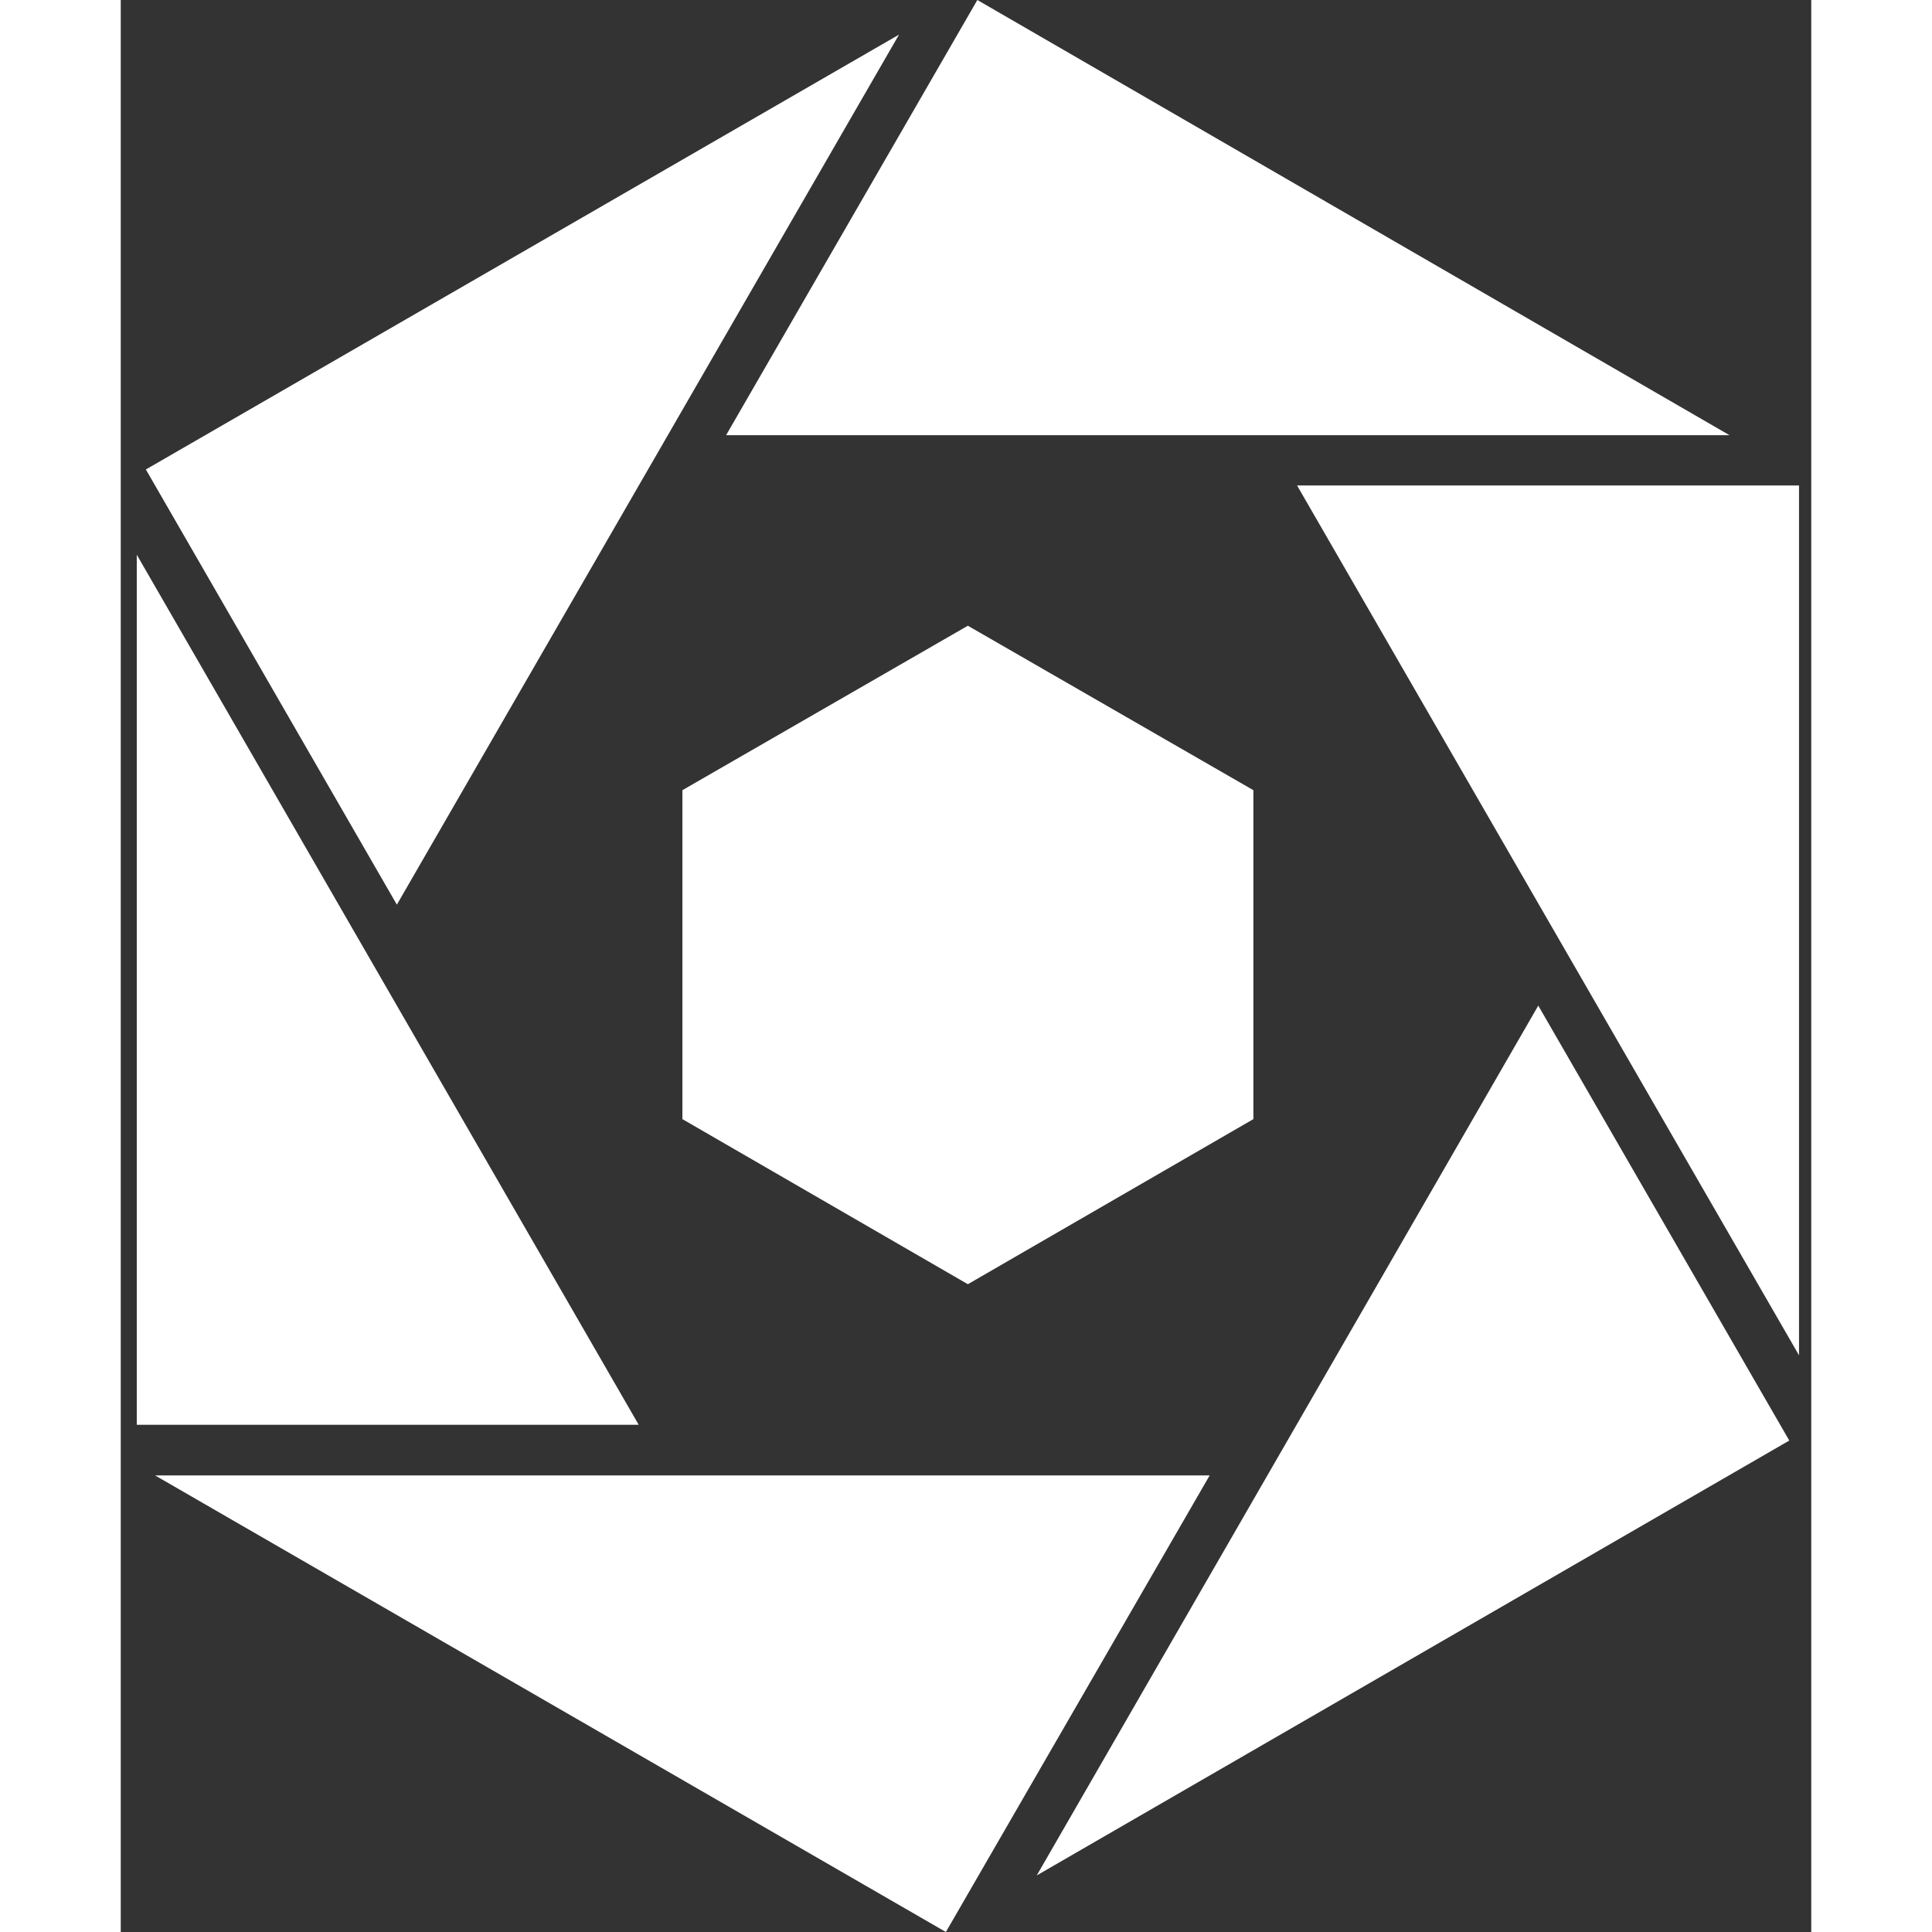
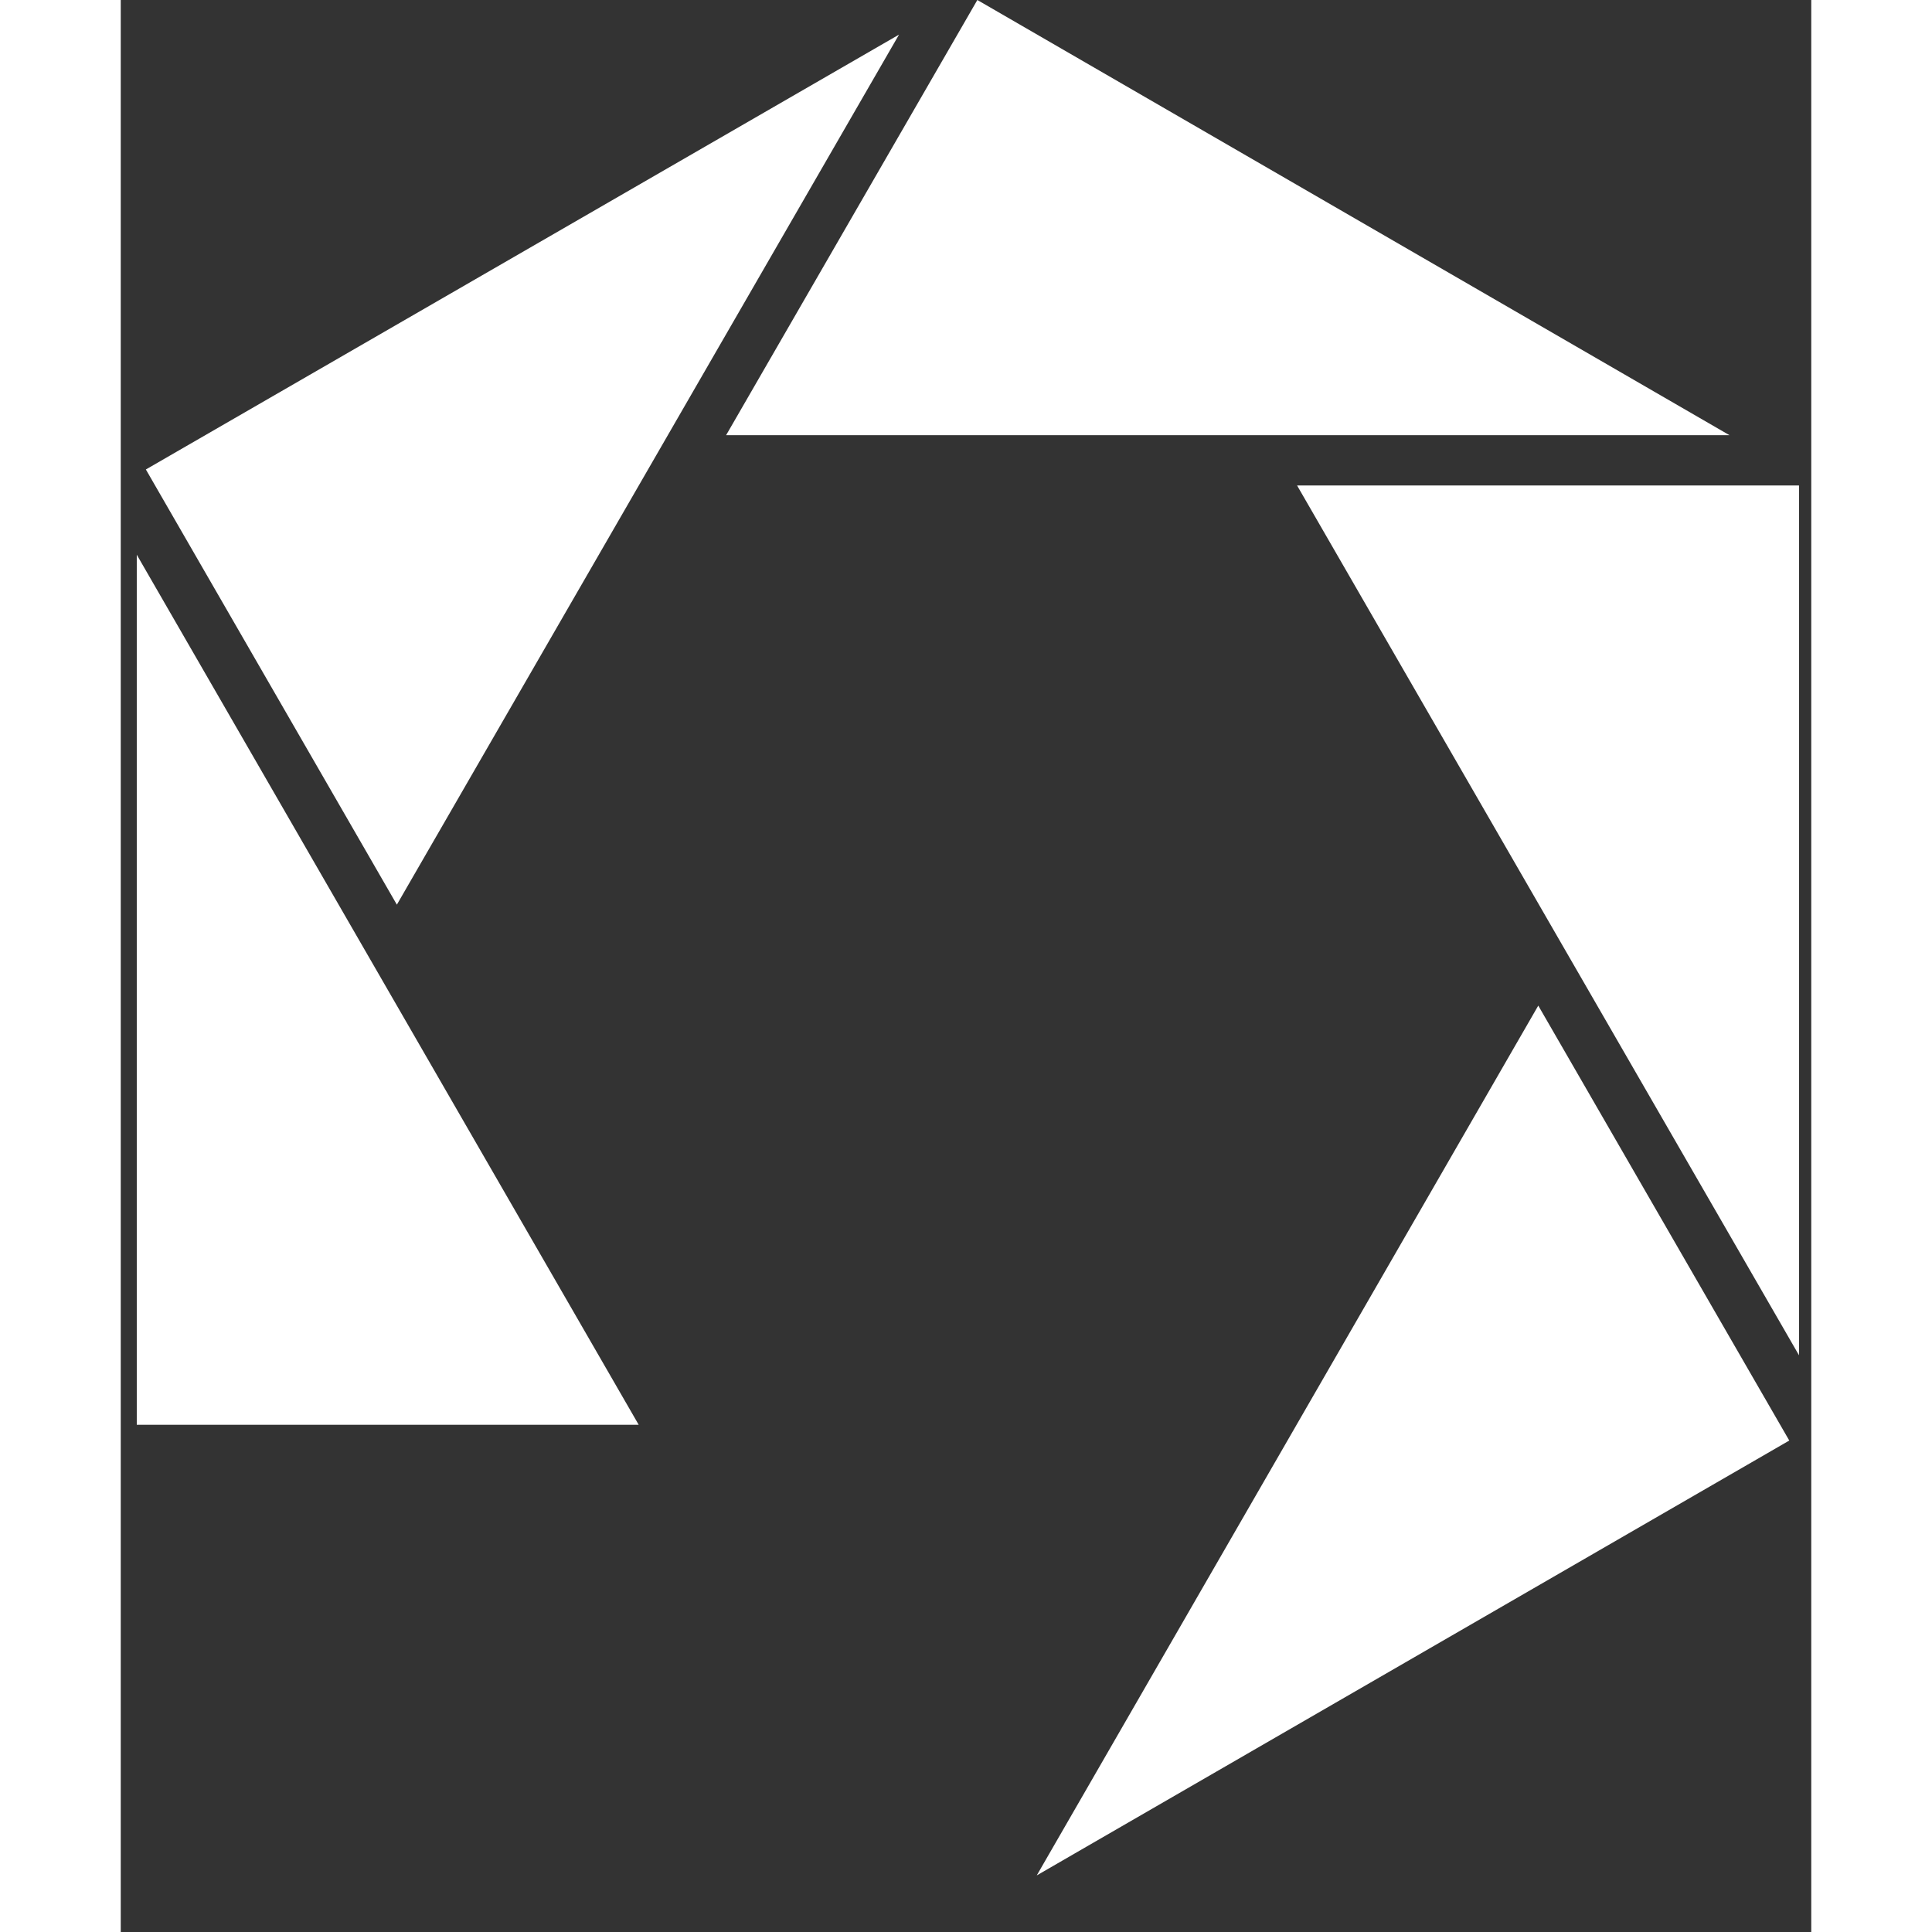
<svg xmlns="http://www.w3.org/2000/svg" width="24" height="24" viewBox="0 0 21 24">
  <rect x="0" y="0" width="21" height="24" fill="#333333" stroke="none" />
  <style> @media (prefers-color-scheme: light) { #light { filter: invert(100%); } } </style>
-   <path fill-rule="nonzero" id="light" fill="rgb(100%, 100%, 100%)" fill-opacity="1" d="M 10.523 7.773 L 6.977 9.816 L 6.977 13.902 L 10.523 15.953 L 14.07 13.902 L 14.07 9.816 Z M 10.523 7.773 " />
-   <path fill-rule="nonzero" id="light" fill="rgb(100%, 100%, 100%)" fill-opacity="1" d="M 0.426 18.328 L 10.25 24 L 13.527 18.328 Z M 0.426 18.328 " />
  <path fill-rule="nonzero" id="light" fill="rgb(100%, 100%, 100%)" fill-opacity="1" d="M 0.312 5.832 L 3.43 11.238 L 9.668 0.43 Z M 0.312 5.832 " />
  <path fill-rule="nonzero" id="light" fill="rgb(100%, 100%, 100%)" fill-opacity="1" d="M 7.52 5.406 L 19.984 5.406 L 10.641 0 Z M 7.52 5.406 " />
  <path fill-rule="nonzero" id="light" fill="rgb(100%, 100%, 100%)" fill-opacity="1" d="M 14.613 6.031 L 20.848 16.836 L 20.848 6.031 Z M 14.613 6.031 " />
  <path fill-rule="nonzero" id="light" fill="rgb(100%, 100%, 100%)" fill-opacity="1" d="M 17.609 12.492 L 11.379 23.297 L 20.727 17.895 Z M 17.609 12.492 " />
  <path fill-rule="nonzero" id="light" fill="rgb(100%, 100%, 100%)" fill-opacity="1" d="M 0.199 17.699 L 6.434 17.699 L 0.199 6.891 Z M 0.199 17.699 " />
</svg>